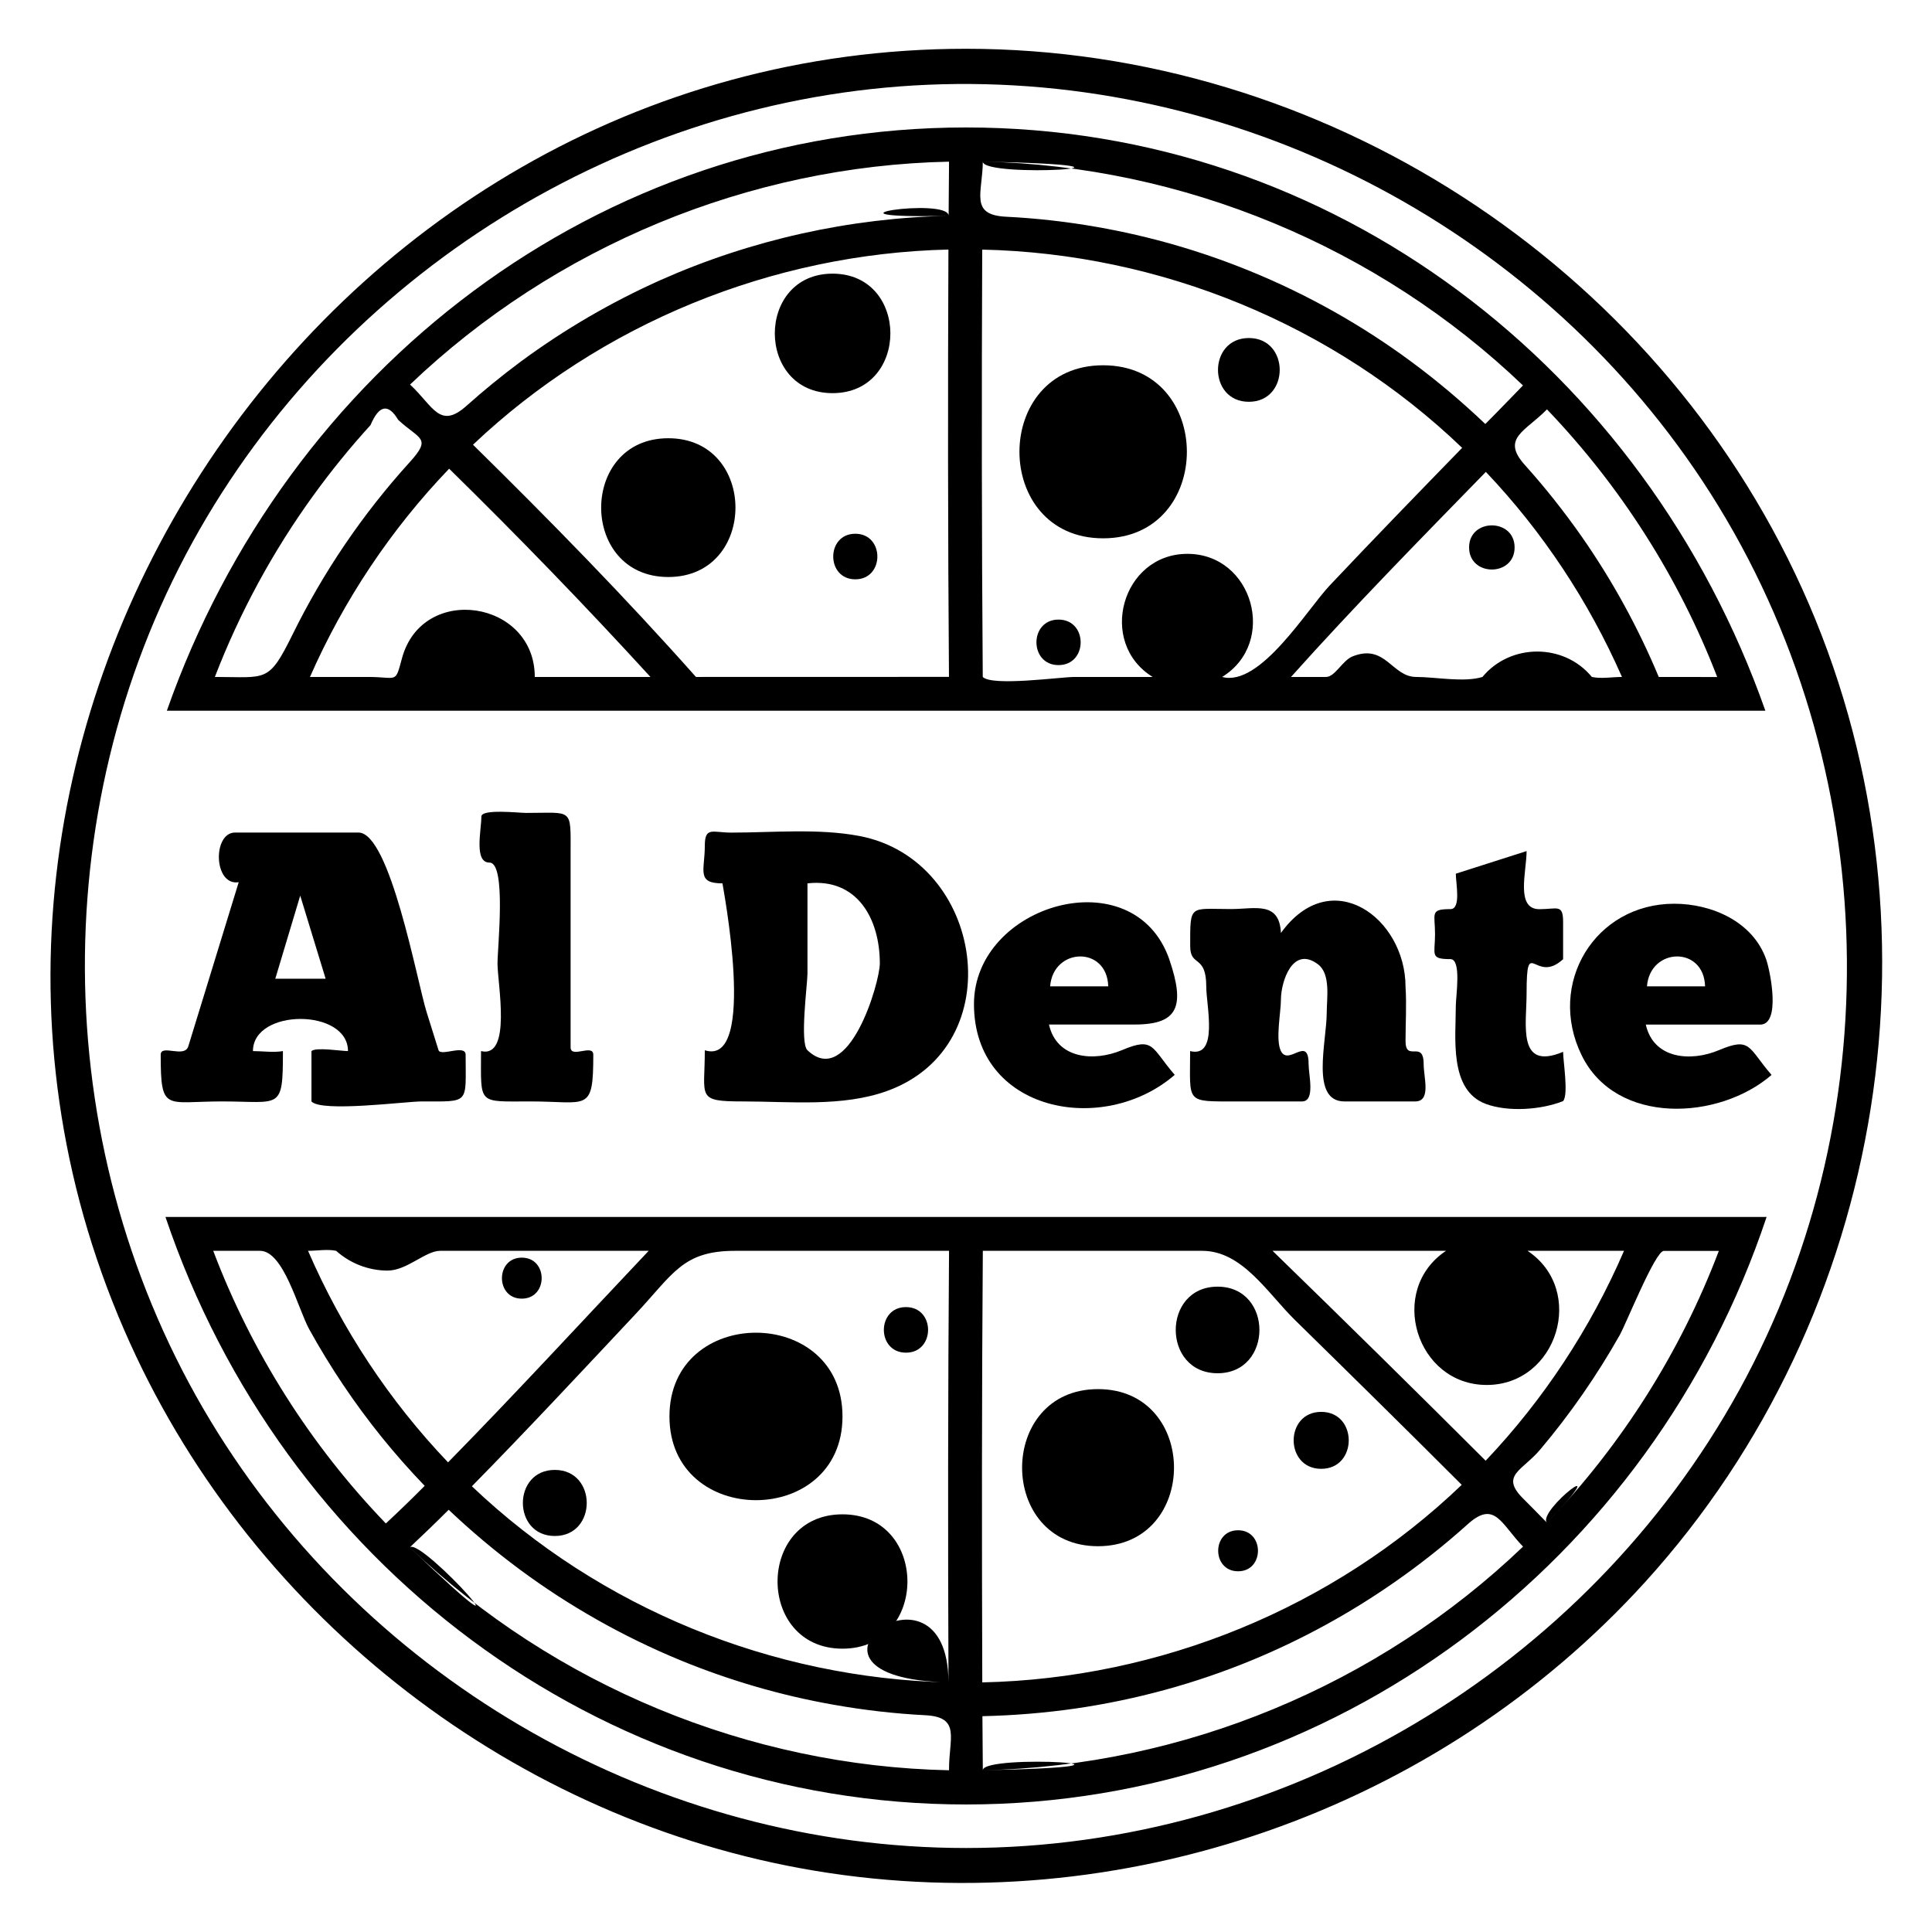
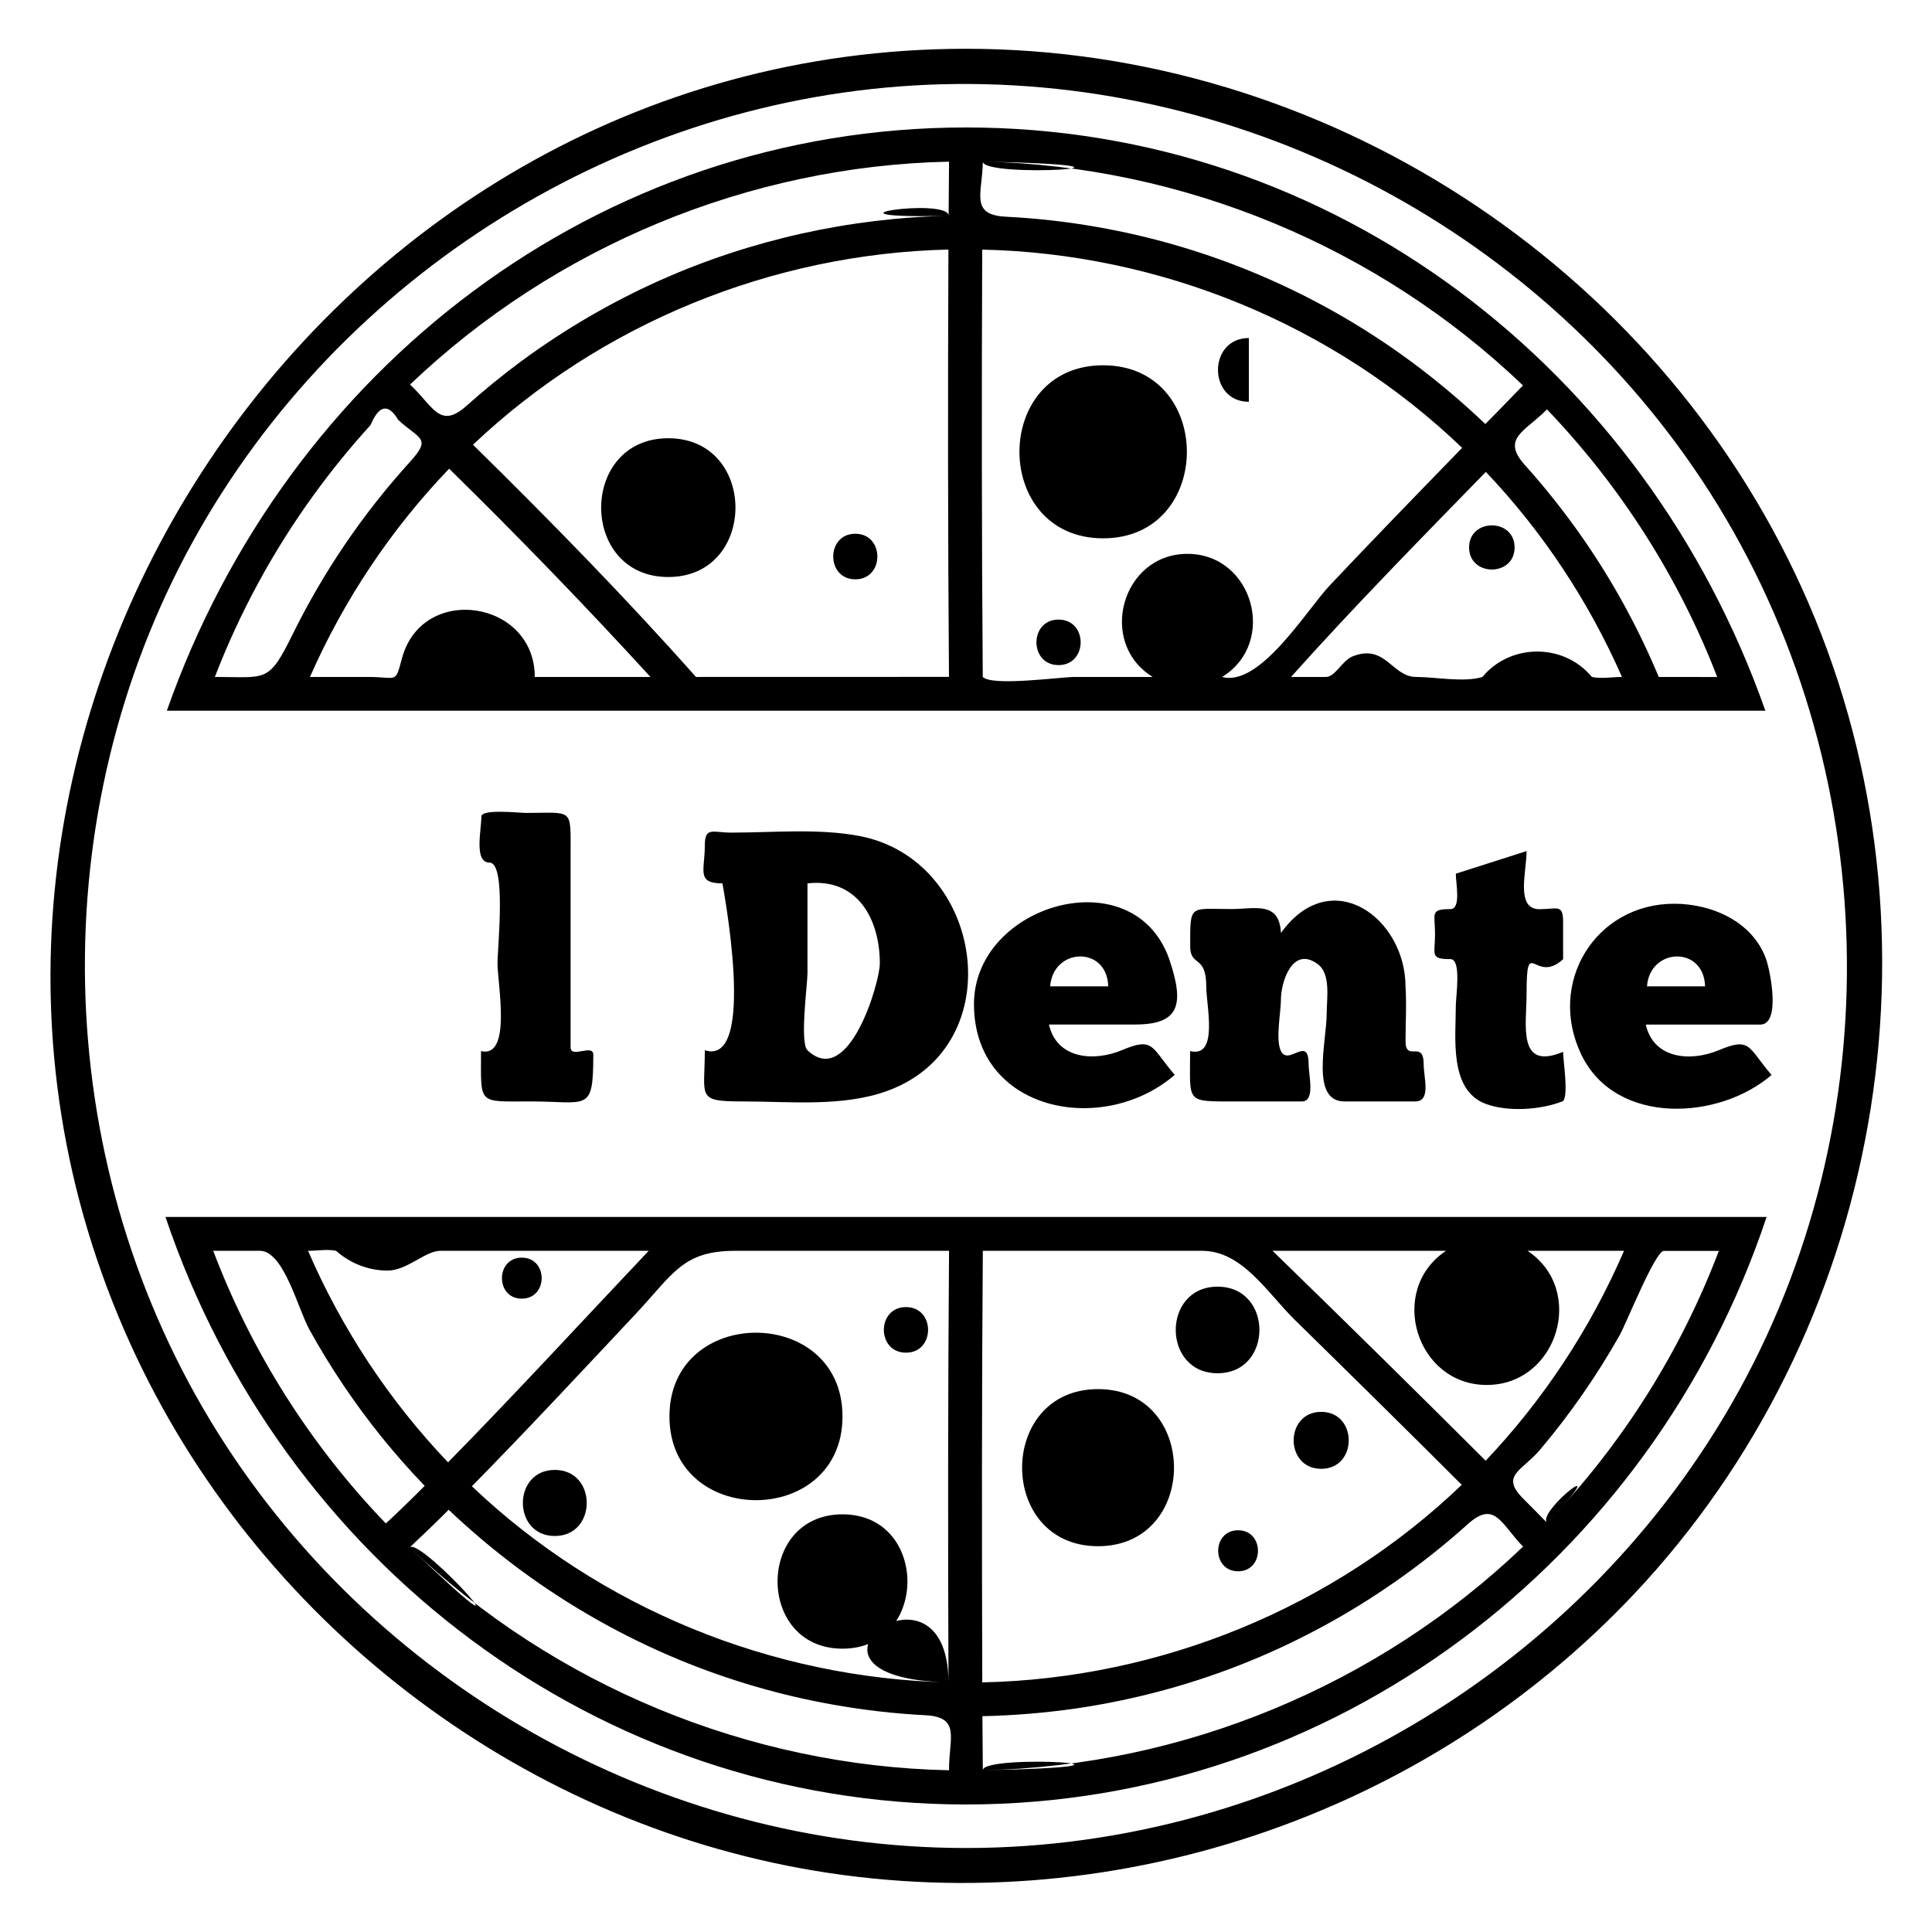
<svg xmlns="http://www.w3.org/2000/svg" version="1.0" x="0px" y="0px" width="28.36px" height="28.359px" viewBox="0 0 28.36 28.359" enable-background="new 0 0 28.36 28.359" xml:space="preserve">
  <g id="pizza_petite_pelle_court">
</g>
  <g id="pizza_petite_pelle_long">
</g>
  <g id="pizza_geometrique">
</g>
  <g id="geometrique_1_ligne">
</g>
  <g id="vraie_pizza_court">
</g>
  <g id="vraie_pizza_long">
    <path d="M14.181,0.716c-9.594,0-16.24,10.248-12.271,19.003c1.837,4.054,5.67,7.016,10.063,7.744   c4.482,0.742,9.123-0.879,12.177-4.241c3.564-3.926,4.494-9.747,2.303-14.582C24.291,3.871,19.418,0.716,14.181,0.716z    M14.181,27.127c-4.501,0-8.761-2.418-11.089-6.267c-2.362-3.905-2.465-8.907-0.264-12.905c2.163-3.927,6.31-6.519,10.792-6.711   c4.511-0.192,8.877,2.047,11.367,5.811c2.619,3.961,2.835,9.188,0.544,13.35C23.273,24.505,18.865,27.127,14.181,27.127z" />
    <path d="M3.788,17.864c-0.453,0-0.906,0-1.359,0c1.706,5.057,6.352,8.624,11.752,8.624c5.386,0,10.064-3.564,11.751-8.624   C18.551,17.864,11.169,17.864,3.788,17.864z M4.934,18.361c0.207,0.185,0.477,0.29,0.755,0.29c0.285,0,0.556-0.29,0.771-0.29   c0.319,0,0.639,0,0.958,0c0.702,0,1.403,0,2.104,0c-0.98,1.036-1.946,2.087-2.945,3.105c-0.862-0.903-1.56-1.96-2.055-3.105   C4.65,18.361,4.81,18.333,4.934,18.361z M3.13,18.361c0.229,0,0.458,0,0.687,0c0.347,0,0.558,0.854,0.723,1.153   c0.308,0.557,0.664,1.087,1.063,1.582c0.2,0.247,0.41,0.485,0.631,0.715c-0.187,0.188-0.376,0.372-0.57,0.552   C4.56,21.217,3.693,19.849,3.13,18.361z M6.015,22.714c0.193-0.181,0.384-0.365,0.571-0.552c0.329,0.312,0.676,0.604,1.04,0.874   c0.726,0.538,1.519,0.987,2.354,1.332c0.726,0.299,1.484,0.52,2.257,0.656c0.445,0.079,0.896,0.131,1.347,0.154   c0.53,0.028,0.341,0.347,0.347,0.808C10.994,25.925,8.138,24.743,6.015,22.714C6.185,22.556,8.108,24.715,6.015,22.714z    M13.923,24.696c-2.594-0.062-5.115-1.088-6.996-2.879c0.813-0.827,1.604-1.677,2.398-2.523c0.558-0.594,0.693-0.933,1.465-0.933   c1.047,0,2.094,0,3.141,0C13.915,20.473,13.914,22.585,13.923,24.696C11.247,24.633,13.914,22.655,13.923,24.696z M21.226,18.361   c-0.866,0.578-0.438,1.969,0.598,1.969c1.036,0,1.466-1.39,0.599-1.969c0.472,0,0.944,0,1.416,0   c-0.49,1.136-1.18,2.184-2.031,3.081c-1.035-1.034-2.079-2.061-3.128-3.081C19.527,18.361,20.377,18.361,21.226,18.361z    M14.427,18.361c1.073,0,2.146,0,3.22,0c0.59,0,0.959,0.621,1.363,1.017c0.819,0.803,1.636,1.607,2.447,2.418   c-1.888,1.809-4.427,2.844-7.038,2.9C14.412,22.585,14.411,20.473,14.427,18.361z M14.427,25.986   c-0.002-0.265-0.005-0.529-0.006-0.794c0.454-0.01,0.908-0.047,1.357-0.111c0.891-0.129,1.766-0.367,2.597-0.71   c0.732-0.302,1.431-0.684,2.081-1.136c0.381-0.264,0.745-0.552,1.09-0.862c0.397-0.357,0.489-0.001,0.811,0.33   C20.231,24.739,17.369,25.926,14.427,25.986C14.425,25.737,17.45,25.924,14.427,25.986z M22.709,22.353   c-0.118-0.121-0.237-0.242-0.357-0.362c-0.332-0.335-0.003-0.405,0.256-0.712c0.44-0.521,0.832-1.086,1.168-1.681   c0.093-0.164,0.522-1.236,0.647-1.236c0.269,0,0.538,0,0.808,0C24.669,19.845,23.806,21.208,22.709,22.353   C22.547,22.187,23.789,21.226,22.709,22.353z" />
    <path d="M14.181,1.871c-5.4,0-9.97,3.547-11.732,8.562c7.821,0,15.644,0,23.465,0C24.15,5.418,19.581,1.871,14.181,1.871z    M3.154,9.937C3.519,8.99,4.006,8.092,4.601,7.271c0.26-0.359,0.54-0.704,0.838-1.031c0.125-0.296,0.261-0.321,0.406-0.077   c0.315,0.293,0.5,0.257,0.166,0.625C5.325,7.544,4.746,8.396,4.295,9.313C3.94,10.031,3.918,9.937,3.154,9.937z M7.85,9.937   c0-1.126-1.646-1.379-1.948-0.279c-0.105,0.387-0.061,0.279-0.498,0.279c-0.285,0-0.569,0-0.854,0   C5.046,8.809,5.739,7.77,6.593,6.88c1.011,0.992,1.999,2.011,2.955,3.057C8.981,9.937,8.416,9.937,7.85,9.937z M10.216,9.937   C9.171,8.76,8.065,7.631,6.943,6.528c1.879-1.78,4.394-2.804,6.979-2.865c-0.009,2.091-0.008,4.183,0.008,6.273   C12.692,9.937,11.454,9.937,10.216,9.937z M13.925,3.168c-1.456,0.031-2.902,0.353-4.233,0.945   C8.971,4.436,8.284,4.836,7.648,5.305C7.372,5.51,7.104,5.728,6.848,5.957c-0.396,0.354-0.49,0.001-0.829-0.312   c2.123-2.027,4.977-3.211,7.912-3.272C13.928,2.638,13.927,2.903,13.925,3.168C11.771,3.215,13.927,2.889,13.925,3.168z    M14.427,2.372c2.942,0.062,5.804,1.252,7.929,3.286c-0.184,0.188-0.366,0.38-0.553,0.566C21.461,5.898,21.1,5.593,20.72,5.312   c-0.729-0.54-1.525-0.987-2.363-1.33c-0.725-0.297-1.481-0.515-2.253-0.65c-0.443-0.078-0.893-0.129-1.343-0.151   C14.23,3.152,14.423,2.831,14.427,2.372C17.446,2.436,14.425,2.622,14.427,2.372z M17.94,9.937c0.818-0.504,0.454-1.807-0.51-1.807   c-0.962,0-1.326,1.304-0.51,1.807c-0.383,0-0.766,0-1.148,0c-0.198,0-1.207,0.141-1.346,0c-0.016-2.091-0.017-4.183-0.008-6.273   c2.614,0.057,5.157,1.098,7.045,2.91c-0.651,0.669-1.302,1.34-1.943,2.019C19.184,8.948,18.497,10.088,17.94,9.937z M23.367,9.937   c-0.41-0.498-1.196-0.496-1.606,0c-0.27,0.084-0.69,0-0.973,0c-0.357,0-0.449-0.494-0.933-0.302   c-0.15,0.06-0.258,0.302-0.389,0.302c-0.172,0-0.343,0-0.515,0c0.923-1.031,1.895-2.02,2.86-3.01   c0.834,0.878,1.511,1.901,1.998,3.01C23.673,9.937,23.501,9.967,23.367,9.937z M24.349,9.937c-0.303-0.726-0.683-1.419-1.133-2.063   c-0.257-0.366-0.535-0.718-0.834-1.05c-0.352-0.393,0.012-0.492,0.326-0.815c1.081,1.129,1.937,2.47,2.499,3.929   C24.921,9.937,24.635,9.937,24.349,9.937z" />
    <path d="M16.118,20.391c-1.486,0-1.486,2.306,0,2.306C17.605,22.696,17.605,20.391,16.118,20.391z" />
    <path d="M17.873,18.887c-0.819,0-0.819,1.271,0,1.271S18.692,18.887,17.873,18.887z" />
    <path d="M19.394,20.725c-0.539,0-0.539,0.836,0,0.836S19.933,20.725,19.394,20.725z" />
    <path d="M18.174,22.463c-0.39,0-0.389,0.602,0,0.602S18.563,22.463,18.174,22.463z" />
    <path d="M7.659,19.063c0.389,0,0.39-0.602,0-0.602C7.271,18.462,7.271,19.063,7.659,19.063z" />
    <path d="M9.81,6.433c-1.314,0-1.314,2.037,0,2.037S11.125,6.433,9.81,6.433z" />
-     <path d="M12.221,4.017c-1.13,0-1.13,1.754,0,1.754C13.353,5.771,13.353,4.017,12.221,4.017z" />
    <path d="M8.144,21.577c-0.625,0-0.625,0.97,0,0.97S8.769,21.577,8.144,21.577z" />
    <path d="M13.299,19.856c0.432,0,0.433-0.669,0-0.669S12.866,19.856,13.299,19.856z" />
    <path d="M21.565,8.036c0,0.432,0.668,0.432,0.668,0C22.233,7.604,21.565,7.604,21.565,8.036z" />
    <path d="M15.538,9.095c-0.432,0-0.432,0.668,0,0.668C15.971,9.763,15.972,9.095,15.538,9.095z" />
    <path d="M12.555,7.835c-0.432,0-0.432,0.669,0,0.669C12.987,8.504,12.987,7.835,12.555,7.835z" />
    <path d="M16.193,5.362c-1.638,0-1.638,2.54,0,2.54C17.832,7.902,17.832,5.362,16.193,5.362z" />
-     <path d="M18.332,4.962c-0.604,0-0.604,0.936,0,0.936S18.936,4.962,18.332,4.962z" />
+     <path d="M18.332,4.962c-0.604,0-0.604,0.936,0,0.936z" />
    <path d="M9.827,20.792c0,1.639,2.54,1.639,2.54,0S9.827,19.153,9.827,20.792z" />
    <path d="M12.367,22.229c-1.271,0-1.271,1.972,0,1.972S13.638,22.229,12.367,22.229z" />
-     <path d="M4.153,15.429c-0.139,0.024-0.3,0-0.44,0c0.001-0.629,1.396-0.629,1.395,0c-0.098,0-0.471-0.061-0.536,0v0.739   c0.146,0.163,1.387,0,1.617,0c0.715,0,0.646,0.046,0.646-0.685c0-0.16-0.368,0.03-0.398-0.068   c-0.059-0.187-0.116-0.372-0.175-0.559c-0.139-0.445-0.536-2.635-1-2.635c-0.604,0-1.207,0-1.811,0   c-0.333,0-0.318,0.787,0.053,0.729c-0.165,0.535-0.329,1.07-0.493,1.606c-0.083,0.268-0.165,0.535-0.247,0.803   c-0.055,0.179-0.405-0.037-0.405,0.124c0,0.847,0.068,0.685,0.897,0.685C4.122,16.168,4.153,16.31,4.153,15.429z M4.407,13.147   c0.124,0.406,0.249,0.813,0.373,1.22c-0.246,0-0.493,0-0.739,0C4.163,13.961,4.285,13.554,4.407,13.147z" />
    <path d="M7.061,15.429c0,0.797-0.06,0.739,0.729,0.739c0.836,0,0.919,0.17,0.919-0.685c0-0.166-0.333,0.059-0.333-0.109   c0-0.229,0-0.456,0-0.684c0-0.725,0-1.449,0-2.174c0-0.665,0.037-0.583-0.655-0.583c-0.104,0-0.655-0.063-0.655,0.054   c0,0.198-0.112,0.675,0.119,0.675c0.251,0,0.118,1.241,0.118,1.482C7.303,14.437,7.516,15.539,7.061,15.429z" />
    <path d="M10.346,15.417c0,0.693-0.134,0.751,0.561,0.751c0.688,0,1.46,0.084,2.116-0.154c1.837-0.665,1.42-3.394-0.406-3.742   c-0.605-0.115-1.27-0.05-1.882-0.05c-0.274,0-0.389-0.093-0.389,0.193c0,0.362-0.128,0.552,0.259,0.552   C10.601,12.967,11.128,15.666,10.346,15.417z M11.853,12.967c0.73-0.082,1.062,0.52,1.062,1.175c0,0.283-0.458,1.847-1.062,1.275   c-0.116-0.11,0-0.97,0-1.129C11.853,13.848,11.853,13.407,11.853,12.967z" />
    <path d="M17.165,14.085c-0.519-1.499-2.868-0.815-2.868,0.654c0,1.582,1.896,1.948,2.947,1.039c-0.347-0.4-0.3-0.563-0.772-0.364   c-0.421,0.177-0.962,0.127-1.074-0.375c0.42,0,0.84,0,1.26,0C17.295,15.039,17.399,14.772,17.165,14.085   C17.001,13.61,17.232,14.282,17.165,14.085z M15.415,14.479c0.044-0.573,0.836-0.598,0.853,0   C15.983,14.479,15.699,14.479,15.415,14.479z" />
    <path d="M17.47,15.429c0,0.773-0.08,0.739,0.685,0.739c0.319,0,0.638,0,0.957,0c0.199,0,0.097-0.388,0.097-0.548   c0-0.432-0.293,0.032-0.406-0.191c-0.083-0.164,0-0.57,0-0.758c0-0.256,0.17-0.798,0.545-0.515   c0.189,0.144,0.127,0.501,0.127,0.712c0,0.421-0.244,1.3,0.26,1.3c0.347,0,0.692,0,1.039,0c0.238,0,0.124-0.35,0.124-0.548   c0-0.363-0.266-0.021-0.266-0.339c0-0.264,0.017-0.533,0-0.796c0-1.011-1.092-1.813-1.829-0.79   c-0.023-0.472-0.383-0.351-0.73-0.351c-0.615,0-0.602-0.08-0.602,0.544c0,0.315,0.236,0.113,0.236,0.596   C17.706,14.756,17.893,15.534,17.47,15.429z" />
    <path d="M21.37,12.825c0,0.14,0.081,0.52-0.079,0.52c-0.306,0-0.226,0.066-0.226,0.367s-0.08,0.367,0.226,0.367   c0.166,0,0.079,0.544,0.079,0.687c0,0.465-0.102,1.235,0.439,1.438c0.327,0.122,0.814,0.088,1.136-0.041   c0.082-0.096,0-0.586,0-0.723c-0.679,0.284-0.536-0.4-0.536-0.858c0-0.873,0.121-0.12,0.536-0.502v-0.544   c0-0.271-0.084-0.19-0.348-0.19c-0.354,0-0.188-0.552-0.188-0.853C22.063,12.604,21.717,12.714,21.37,12.825z" />
    <path d="M24.576,13.266c-1.162,0-1.873,1.17-1.36,2.222c0.506,1.039,2.02,0.957,2.789,0.291c-0.347-0.4-0.3-0.563-0.772-0.364   c-0.421,0.177-0.962,0.127-1.074-0.375c0.56,0,1.12,0,1.68,0c0.3,0,0.153-0.761,0.088-0.954   C25.733,13.529,25.128,13.266,24.576,13.266z M24.176,14.479c0.044-0.573,0.836-0.598,0.853,0   C24.744,14.479,24.46,14.479,24.176,14.479z" />
  </g>
  <g id="instructions">
</g>
</svg>